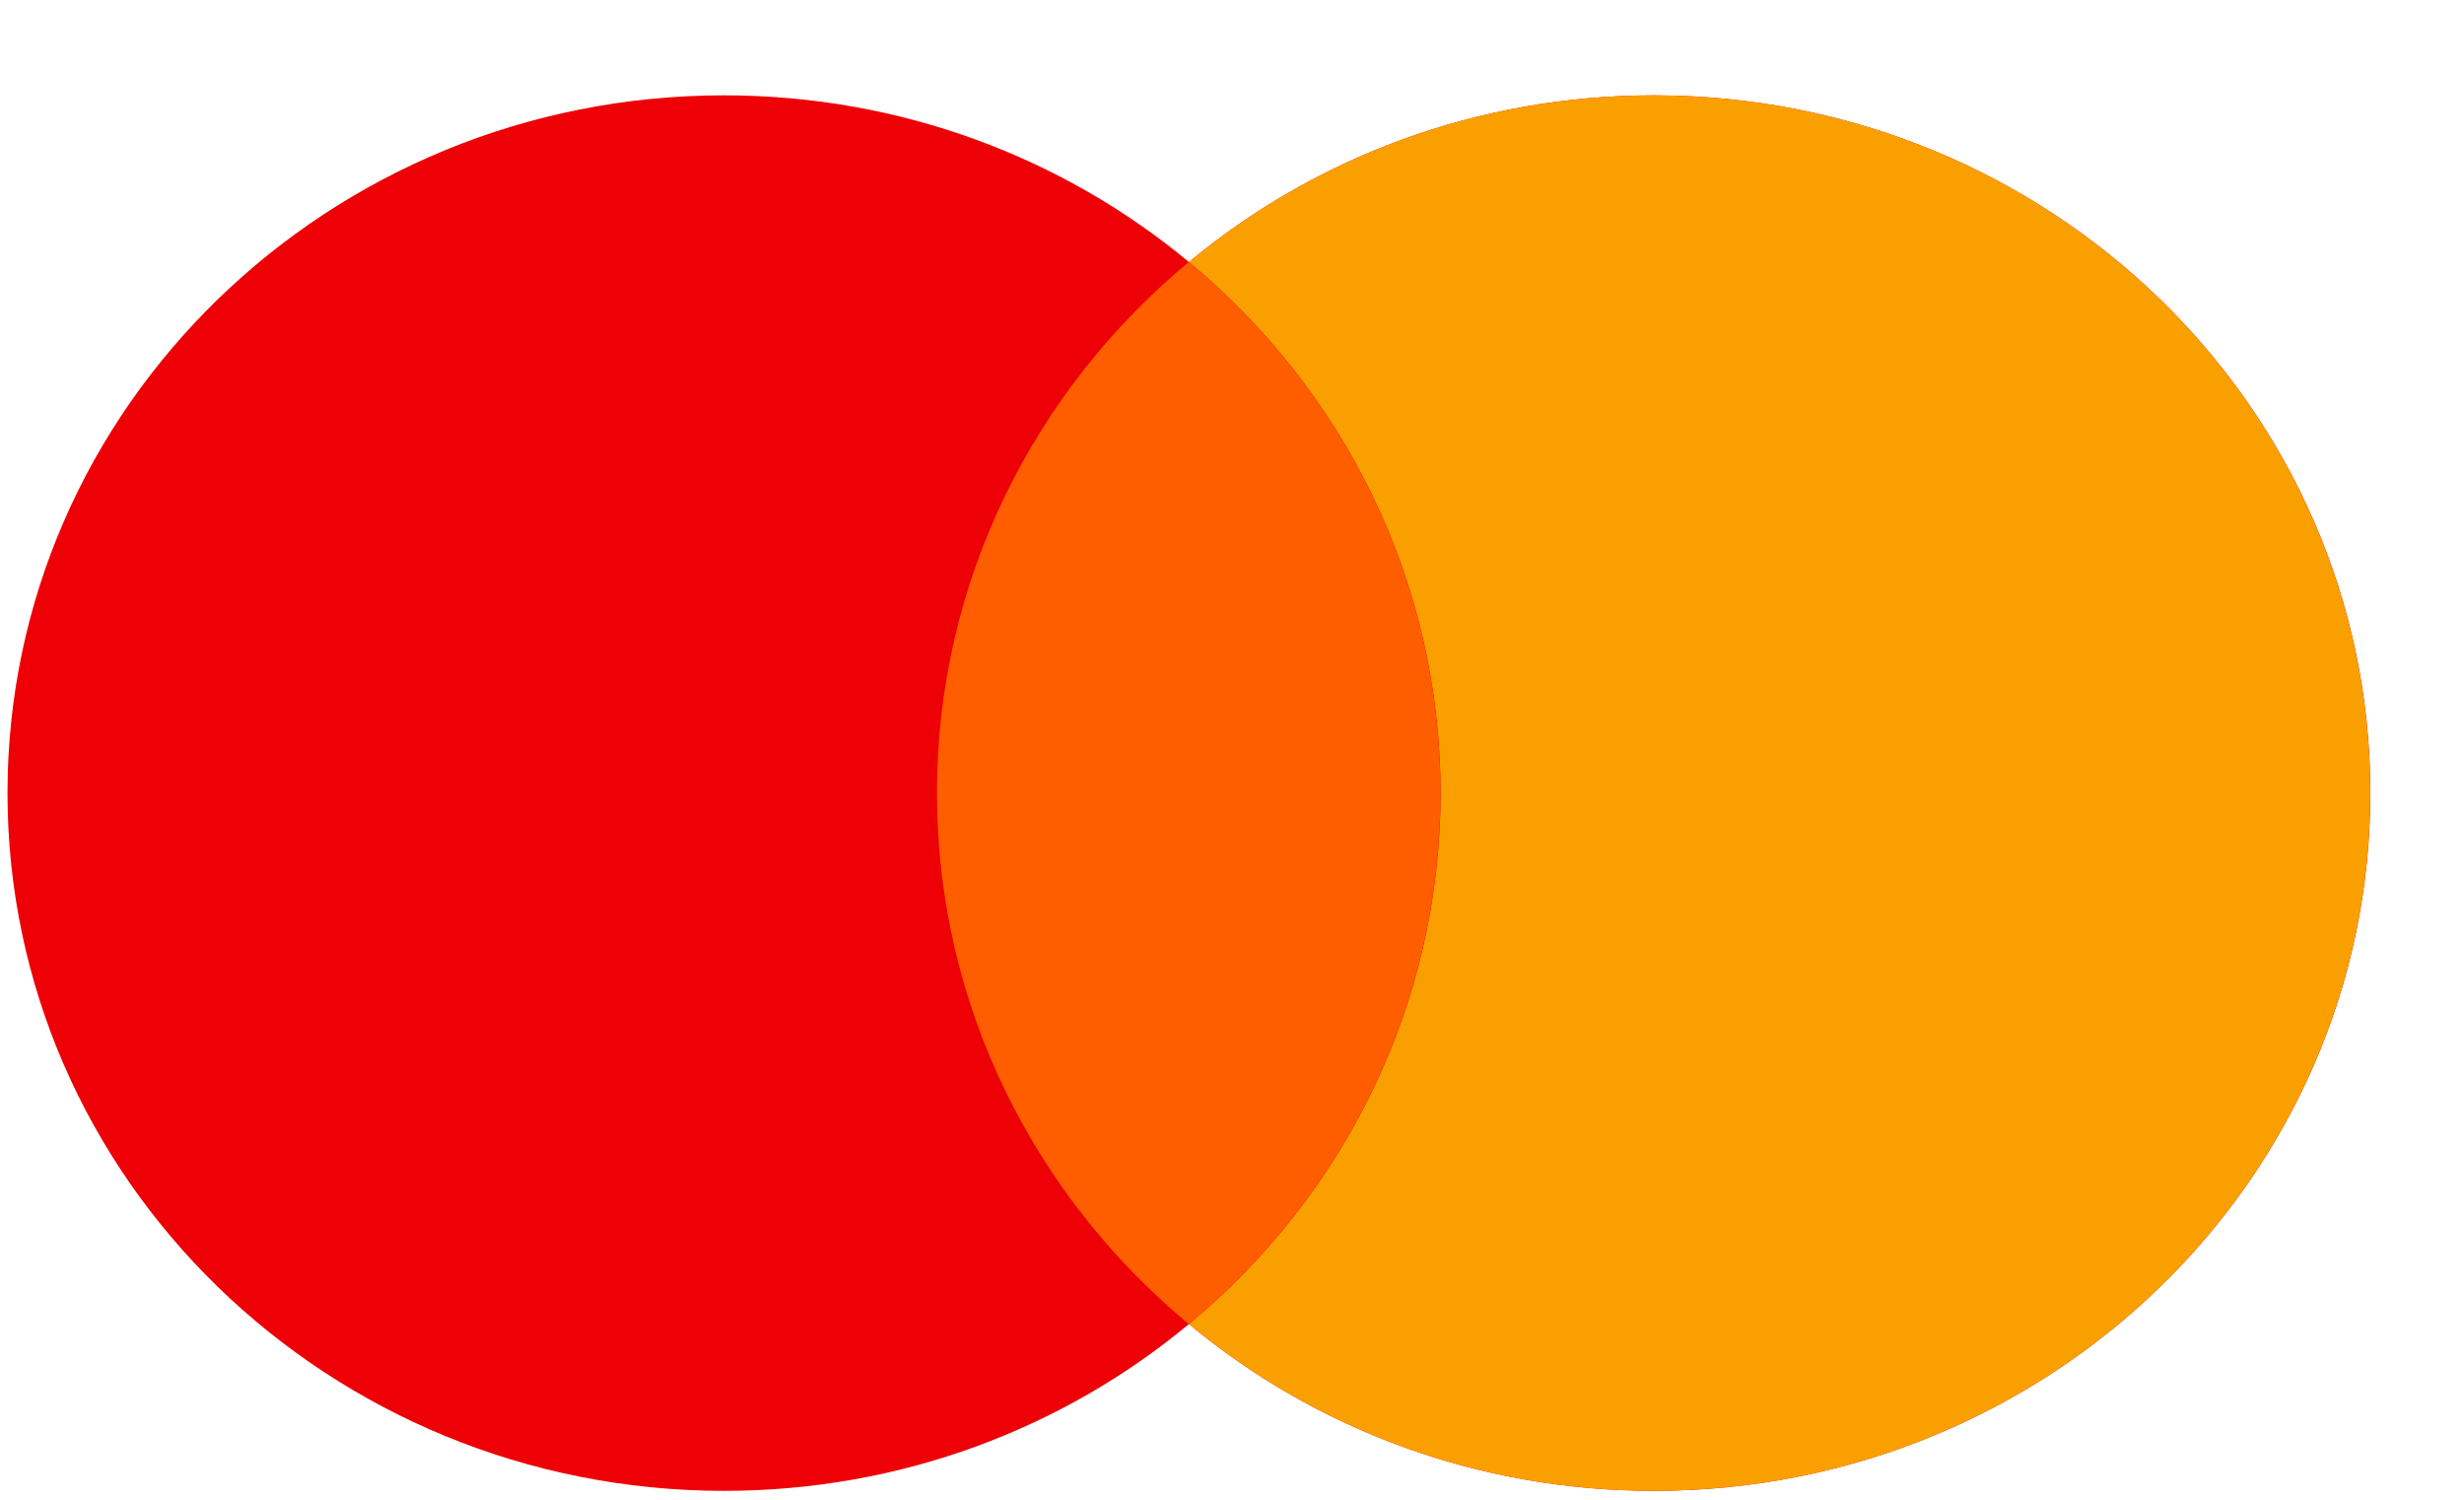
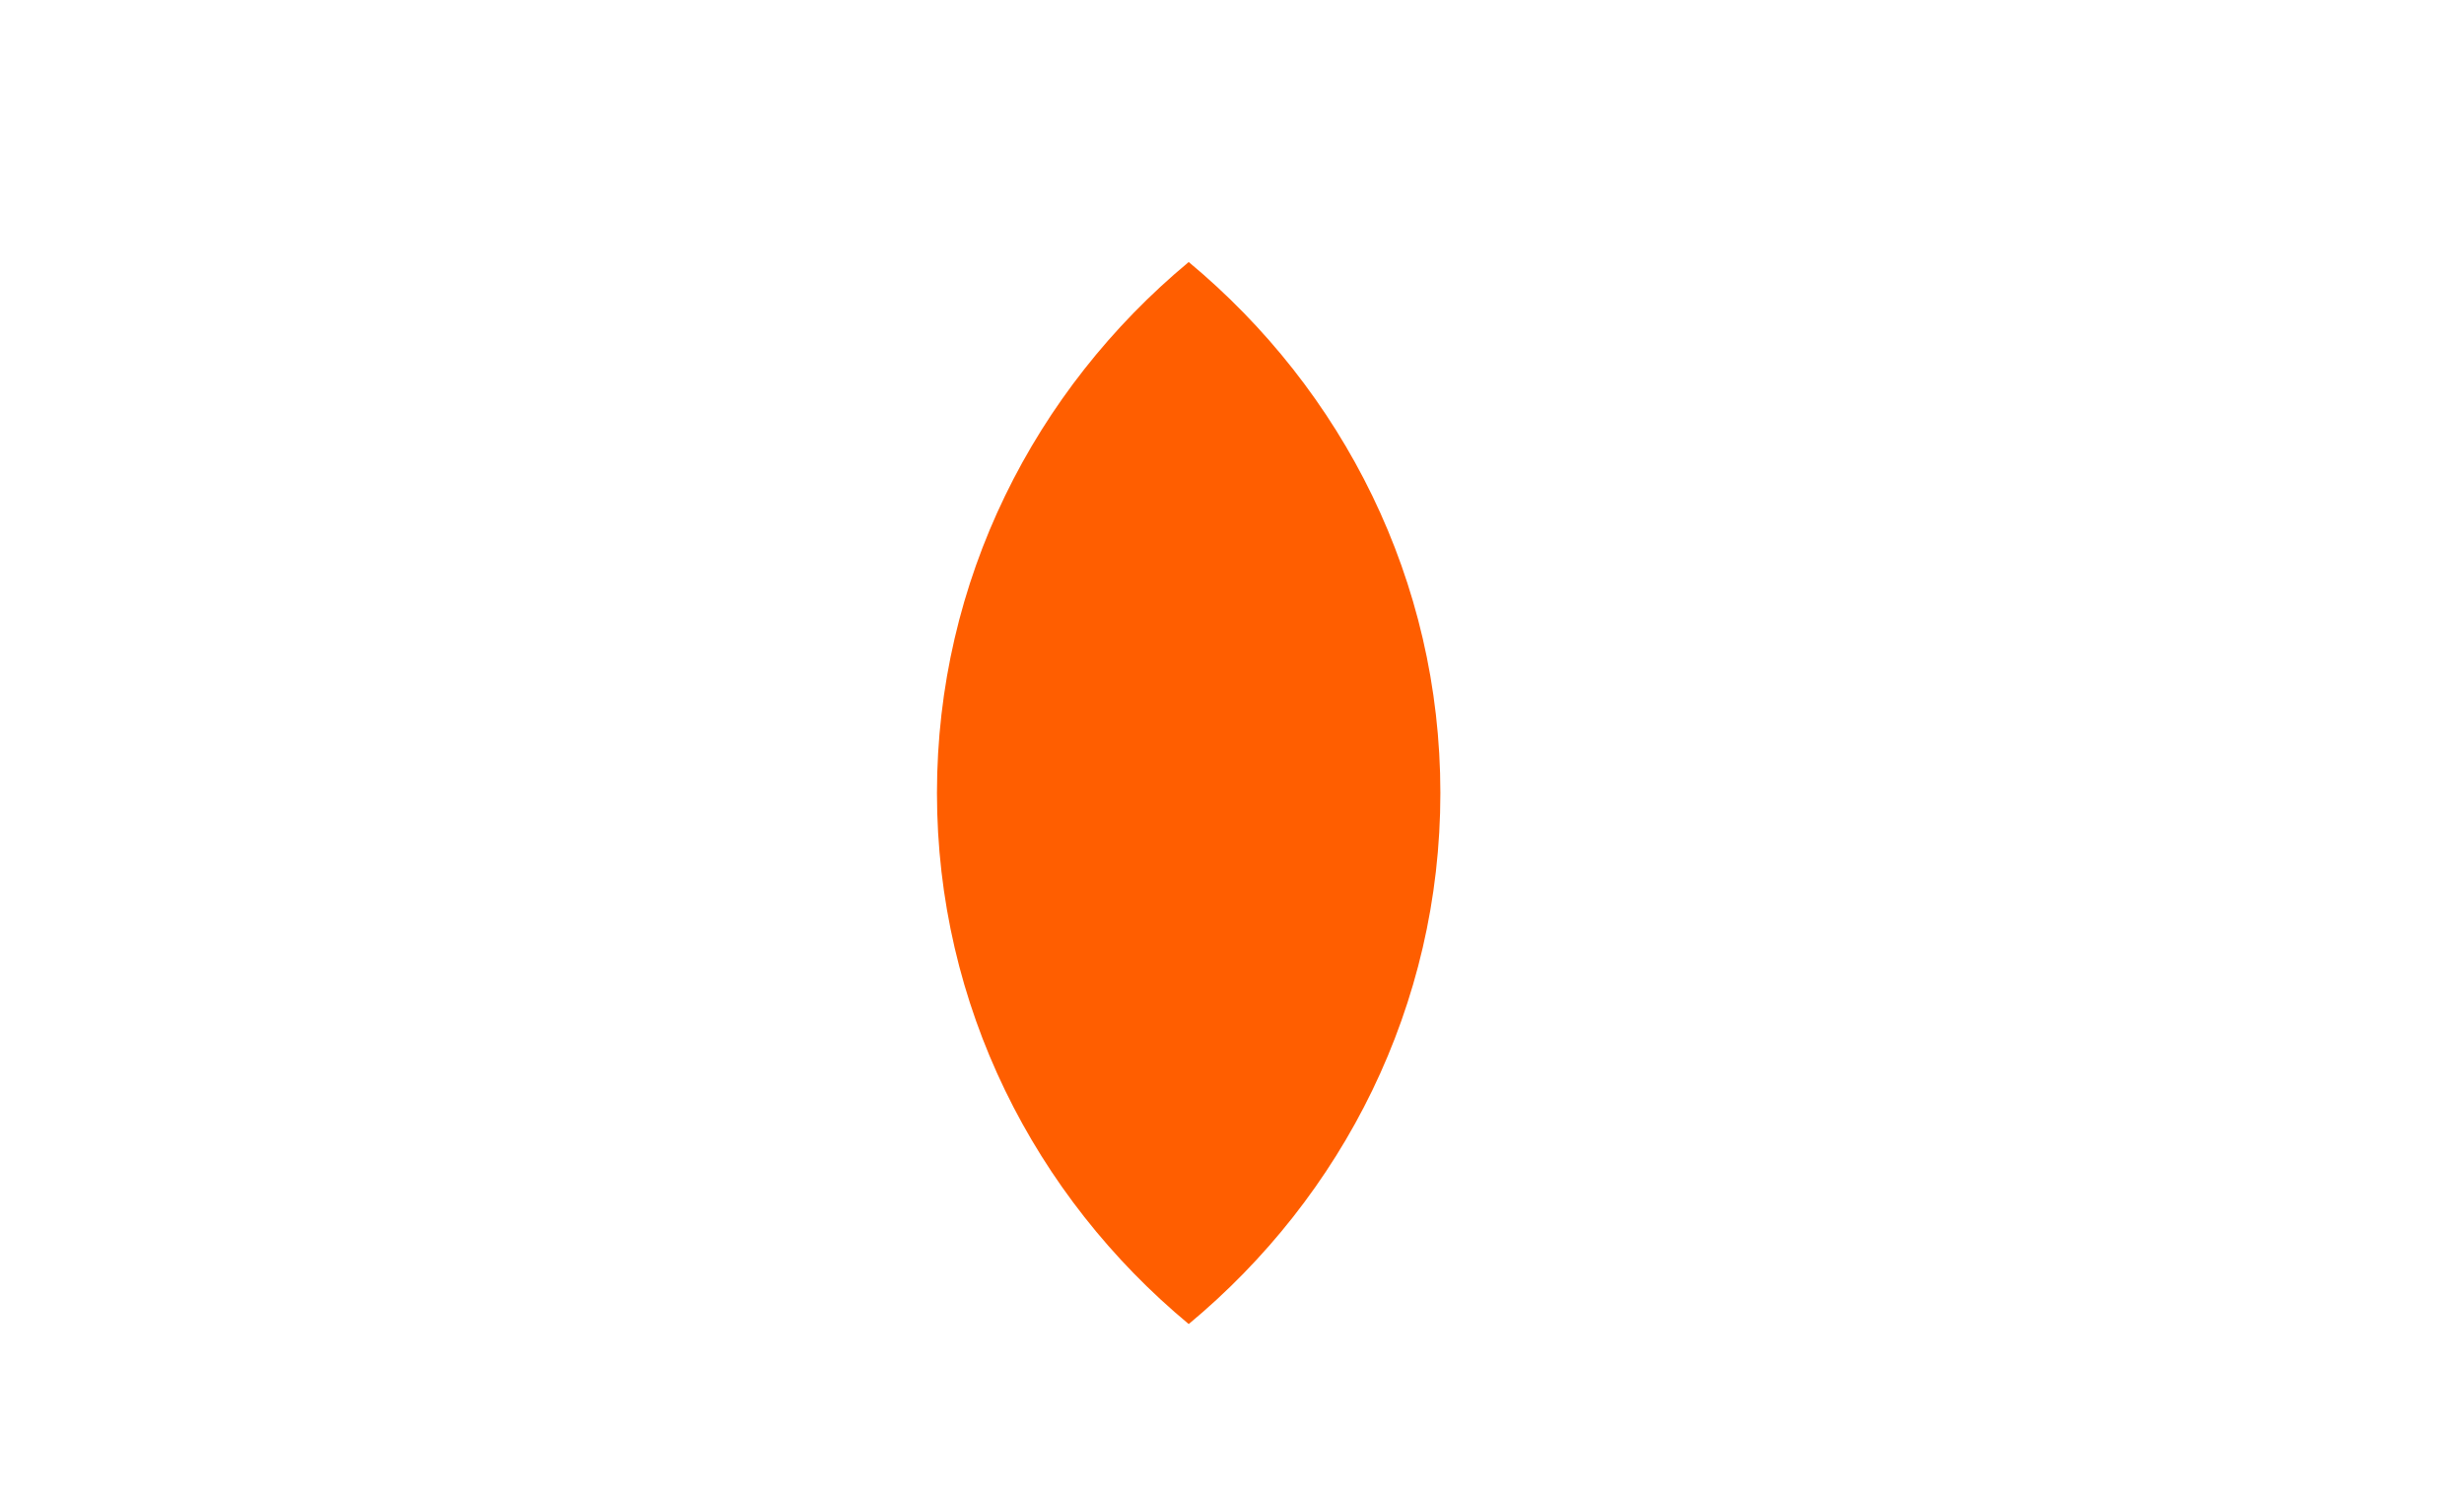
<svg xmlns="http://www.w3.org/2000/svg" width="23" height="14" viewBox="0 0 23 14" fill="none">
-   <path fill-rule="evenodd" clip-rule="evenodd" d="M11.098 12.36C9.93 13.331 8.415 13.917 6.759 13.917C3.065 13.917 0.07 11.001 0.07 7.403C0.07 3.806 3.065 0.89 6.759 0.89C8.415 0.89 9.93 1.476 11.098 2.446C12.266 1.476 13.781 0.89 15.437 0.89C19.131 0.89 22.126 3.806 22.126 7.403C22.126 11.001 19.131 13.917 15.437 13.917C13.781 13.917 12.266 13.331 11.098 12.36Z" fill="#ED0006" />
-   <path fill-rule="evenodd" clip-rule="evenodd" d="M11.098 12.36C12.536 11.166 13.447 9.388 13.447 7.403C13.447 5.418 12.536 3.641 11.098 2.446C12.266 1.476 13.781 0.89 15.437 0.89C19.131 0.89 22.125 3.806 22.125 7.403C22.125 11.001 19.131 13.917 15.437 13.917C13.781 13.917 12.266 13.331 11.098 12.36Z" fill="#F9A000" />
  <path fill-rule="evenodd" clip-rule="evenodd" d="M11.096 12.36C12.534 11.166 13.445 9.388 13.445 7.403C13.445 5.418 12.534 3.641 11.096 2.446C9.658 3.641 8.746 5.418 8.746 7.403C8.746 9.388 9.658 11.166 11.096 12.36Z" fill="#FF5E00" />
</svg>